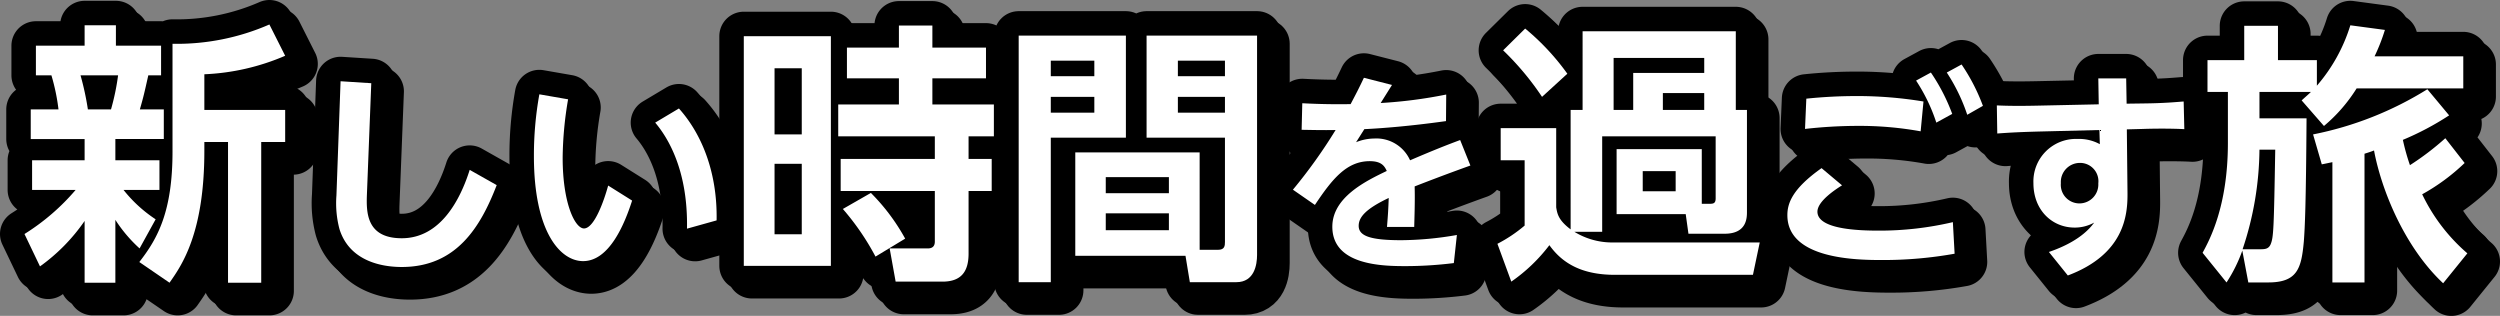
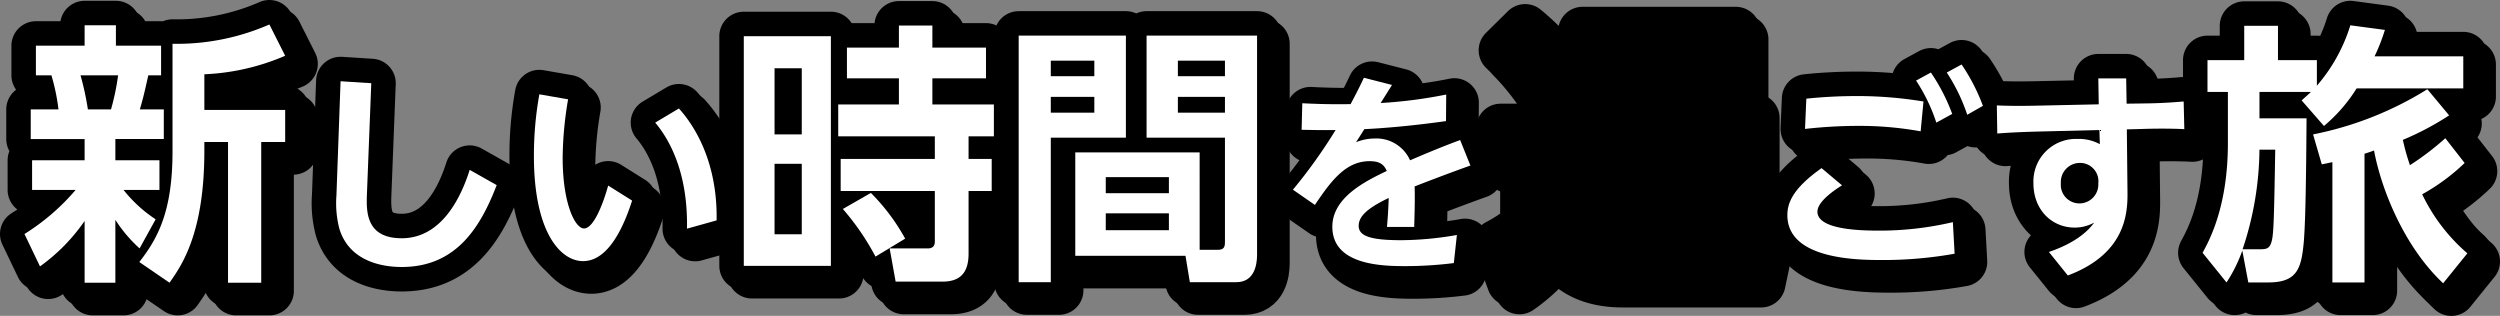
<svg xmlns="http://www.w3.org/2000/svg" width="392.23" height="49.562" viewBox="0 0 392.23 49.562">
  <rect x="0" y="0" width="392.23" height="49.562" fill="#808080" stroke="none" />
  <g style="isolation: isolate">
    <g id="レイヤー_2" data-name="レイヤー 2">
      <g id="TEXT">
        <g>
          <g>
            <path d="M3.84,36.714a34.578,34.578,0,0,0,8.026-6.916H5.035v-4.654H13.275V21.814H4.822V17.16H9.177a32.009,32.009,0,0,0-1.11-5.337H5.633V7.17H13.275V3.968h4.91V7.17h7.087V11.823H23.266c-.64,2.86-.769,3.416-1.323,5.337h3.757v4.653H18.1v3.33h6.917V29.798H19.381a21.426,21.426,0,0,0,5.038,4.61l-2.519,4.568a22.323,22.323,0,0,1-3.8-4.482v9.862H13.275V34.665a28.92,28.92,0,0,1-7.002,7.13ZM12.635,11.823a43.913,43.913,0,0,1,1.153,5.337h3.629a37.174,37.174,0,0,0,1.11-5.337Zm32.106-3.074A35.692,35.692,0,0,1,32.061,11.652v5.593H44.741v5.038H40.984V44.357H35.775V22.283H32.061v1.409c0,12.894-3.544,17.932-5.465,20.664l-4.739-3.245c2.903-3.714,5.209-7.94,5.209-17.334V6.871A36.224,36.224,0,0,0,42.265,3.84Z" />
            <path d="M58.25,13.054l-.683,17.425c-.102,2.767-.137,6.9,5.466,6.9,6.081,0,9.19-6.081,10.659-10.728l4.236,2.392c-2.528,6.56-6.32,12.846-14.896,12.846-3.348,0-8.234-1.024-9.771-5.944a15.855,15.855,0,0,1-.478-5.262l.649-17.936Z" />
            <path d="M99.174,31.469c-1.196,3.724-3.587,9.498-7.687,9.498-3.621,0-7.721-4.646-7.721-16.468A54.201,54.201,0,0,1,84.62,14.797l4.51.785a56.571,56.571,0,0,0-.854,9.156c0,7.209,1.947,11.104,3.348,11.104,1.606,0,3.143-4.339,3.792-6.73Zm8.609,4.407c.171-9.088-2.938-14.212-4.988-16.638l3.724-2.221c3.724,4.168,6.047,10.249,5.911,17.561Z" />
            <path d="M130.358,5.676v36.033H116.696V5.676Zm-4.568,5.037H121.52v10.375h4.269Zm0,14.986H121.52V36.757h4.269Zm26.171,14.089c0,2.775-1.11,4.397-4.099,4.397H140.519l-.939-5.209H145.557c.726,0,1.11-.341,1.11-1.067V29.969H131.895V24.931h14.772V21.387h-15.156V16.392h9.521V12.293h-8.155V7.469h8.155V4.011h5.251v3.458h8.411v4.824h-8.411v4.099h9.649v4.995h-3.971v3.544h3.629v5.038h-3.629Zm-14.601.47a39.543,39.543,0,0,0-5.123-7.472l4.397-2.519a31.8,31.8,0,0,1,5.38,7.172Z" />
-             <path d="M159.823,5.59H176.644V21.601H164.861V44.271h-5.038Zm5.038,3.928v2.434h6.831V9.518Zm0,5.679V17.673h6.831V15.196Zm23.354,23.994h2.903c1.025,0,1.067-.641,1.067-1.238V21.601h-12.296V5.59h17.334V40.002c0,1.536-.427,4.269-3.245,4.269H186.677L185.994,40.13H168.703V23.906h19.511ZM173.485,27.791v2.519h9.905V27.791Zm0,5.679v2.646h9.905V33.47Zm11.314-23.952v2.434h7.386V9.518Zm0,5.679V17.673h7.386V15.196Z" />
+             <path d="M159.823,5.59H176.644V21.601H164.861V44.271h-5.038Zm5.038,3.928v2.434h6.831V9.518Zm0,5.679V17.673h6.831V15.196Zm23.354,23.994h2.903c1.025,0,1.067-.641,1.067-1.238V21.601h-12.296V5.59h17.334V40.002c0,1.536-.427,4.269-3.245,4.269H186.677L185.994,40.13H168.703V23.906h19.511ZM173.485,27.791v2.519h9.905V27.791Zm0,5.679v2.646h9.905V33.47Zv2.434h7.386V9.518Zm0,5.679V17.673h7.386V15.196Z" />
            <path d="M218.393,13.327l-1.777,2.836a73.066,73.066,0,0,0,10.284-1.332l-.034,4.168c-5.603.785-9.976,1.127-12.812,1.264l-1.298,2.05a7.718,7.718,0,0,1,2.836-.58,5.785,5.785,0,0,1,5.637,3.416c3.656-1.571,5.739-2.392,7.858-3.178l1.606,3.998c-3.997,1.435-7.175,2.664-8.746,3.279.068,2.289-.034,4.954-.068,6.354h-4.271c.171-2.118.205-2.733.273-4.544-3.451,1.641-4.715,2.938-4.715,4.373,0,1.572,1.776,2.255,6.662,2.255a52.267,52.267,0,0,0,8.746-.819l-.479,4.407a61.96,61.96,0,0,1-7.55.478c-3.69,0-11.513-.137-11.513-6.184,0-4.612,5.261-7.175,8.541-8.746-.342-.751-.82-1.537-2.665-1.537-3.621,0-5.876,2.768-8.609,6.867l-3.45-2.392a80.759,80.759,0,0,0,6.696-9.361c-2.152.034-3.211,0-5.33-.034l.103-4.168c1.196.068,4.305.205,7.584.137.752-1.435,1.196-2.255,2.084-4.134Z" />
            <path d="M266.996,31.975h1.195c.598,0,.982-.042.982-.854V21.387H251.37V36.372H247.015a11.327,11.327,0,0,0,6.233,1.665h22.841l-1.067,5.081h-21.646c-4.995,0-8.155-1.665-10.289-4.653a26.302,26.302,0,0,1-5.977,5.721l-2.177-5.935a22.591,22.591,0,0,0,4.27-2.86V25.144h-3.757V20.107h8.709V32.53c.171,1.024.342,2.007,2.263,3.458V17.245h1.878V4.907h24.037V17.245h1.75V33.213c0,.939,0,3.458-3.501,3.458h-5.678l-.427-3.073H253.632V23.394h13.363ZM239.287,4.481a37.521,37.521,0,0,1,6.617,7.087l-3.97,3.629A44.112,44.112,0,0,0,235.829,7.896ZM253.163,9.091v8.154h3.074V11.44h11.143V9.091Zm4.568,17.761V30.011h5.166V26.852Zm3.159-12.253v2.646h6.489V14.599Z" />
            <path d="M289.001,29.077c-.923.581-3.861,2.46-3.861,4.134,0,2.768,6.457,2.973,9.6,2.973a50.367,50.367,0,0,0,11.65-1.332l.273,4.953a63.409,63.409,0,0,1-11.377.991c-4.031,0-14.862-.137-14.862-7.038,0-1.811.718-4.1,5.364-7.38Zm12.333-8.473a53.763,53.763,0,0,0-9.805-.854,74.429,74.429,0,0,0-8.336.479l.205-4.749a76.481,76.481,0,0,1,7.892-.409,63.541,63.541,0,0,1,10.489.854ZM302.94,11.38a29.924,29.924,0,0,1,3.348,6.491l-2.494,1.367a27.357,27.357,0,0,0-3.177-6.594Zm4.817-1.264a30.195,30.195,0,0,1,3.348,6.491L308.645,18.008A28.418,28.418,0,0,0,305.434,11.38Z" />
            <path d="M336.143,16.232c3.587-.034,5.398-.239,6.457-.308l.103,4.339c-1.811-.103-4.51-.103-6.457-.034l-2.562.068.103,9.977c.034,3.484-.478,9.6-9.361,12.948l-2.972-3.69c2.016-.683,5.295-2.084,7.106-4.612a6.246,6.246,0,0,1-3.075.786c-3.485,0-6.457-2.699-6.457-6.97A6.672,6.672,0,0,1,325.962,21.8a6.765,6.765,0,0,1,3.485.82l-.068-2.221-9.566.239c-2.426.068-4.202.137-6.457.308l-.068-4.407c1.537.068,3.416.103,6.457.034l9.532-.205-.068-4.065h4.373l.068,3.963Zm-9.874,9.327a2.998,2.998,0,0,0-2.938,3.177,2.921,2.921,0,0,0,2.938,3.178,2.969,2.969,0,0,0,2.938-3.144A2.877,2.877,0,0,0,326.27,25.559Z" />
            <path d="M351.801,39.319a23.311,23.311,0,0,1-2.476,4.995L345.568,39.66c1.067-1.964,3.971-7.258,3.971-17.206V14.428h-3.202V9.433h5.764V4.053h5.294V9.433h6.105v4.013a26.313,26.313,0,0,0,5.251-9.478l5.422.726a29.682,29.682,0,0,1-1.622,4.142h13.918V13.873H369.733a24.783,24.783,0,0,1-5.123,5.892l-3.501-4.014c.896-.811,1.153-1.024,1.452-1.323h-8.069v4.142h7.386c-.085,13.534-.256,17.12-.427,19.34-.384,4.227-1.025,6.404-5.593,6.404h-3.116Zm2.69-.214c.811,0,1.409,0,1.75-.768.47-1.11.512-2.434.726-14.858h-2.476a50.22,50.22,0,0,1-2.647,15.626Zm28.819,5.337c-6.062-5.678-9.692-14.644-10.844-20.834-.427.17-.683.256-1.494.512V44.314h-5.038V25.443c-.64.129-.769.171-1.665.342L362.902,21.088a53.566,53.566,0,0,0,17.931-7.087l3.416,4.099a44.431,44.431,0,0,1-7.258,3.843,33.987,33.987,0,0,0,1.11,3.97,42.833,42.833,0,0,0,5.55-4.227l3.031,3.886a31.699,31.699,0,0,1-6.66,4.909,28.332,28.332,0,0,0,7.087,9.265Z" />
          </g>
          <g>
            <g style="mix-blend-mode: multiply">
              <path d="M5.12,37.994a34.578,34.578,0,0,0,8.026-6.916H6.315v-4.654H14.555V23.094H6.102V18.44h4.355a32.009,32.009,0,0,0-1.11-5.337H6.913V8.45H14.555V5.248h4.91V8.45h7.087V13.103H24.546c-.64,2.86-.769,3.416-1.323,5.337h3.757v4.653h-7.6v3.33h6.917V31.078H20.661a21.426,21.426,0,0,0,5.038,4.61l-2.519,4.568a22.323,22.323,0,0,1-3.8-4.482v9.862H14.555V35.945a28.92,28.92,0,0,1-7.002,7.13ZM13.915,13.103a43.913,43.913,0,0,1,1.153,5.337h3.629a37.174,37.174,0,0,0,1.11-5.337Zm32.106-3.074A35.692,35.692,0,0,1,33.341,12.932v5.593H46.021v5.038H42.264V45.637H37.055V23.563H33.341v1.409c0,12.894-3.544,17.932-5.465,20.664l-4.739-3.245c2.903-3.714,5.209-7.94,5.209-17.334V8.151A36.224,36.224,0,0,0,43.545,5.12Z" style="fill: none;stroke: #000;stroke-linecap: round;stroke-linejoin: round;stroke-width: 7.68px" />
-               <path d="M59.53,14.334l-.683,17.425c-.102,2.767-.137,6.9,5.466,6.9,6.081,0,9.19-6.081,10.659-10.728l4.236,2.392c-2.528,6.56-6.32,12.846-14.896,12.846-3.348,0-8.234-1.024-9.771-5.944a15.856,15.856,0,0,1-.478-5.262l.649-17.936Z" style="fill: none;stroke: #000;stroke-linecap: round;stroke-linejoin: round;stroke-width: 7.68px" />
              <path d="M100.454,32.749c-1.196,3.724-3.587,9.498-7.687,9.498-3.621,0-7.721-4.646-7.721-16.468A54.201,54.201,0,0,1,85.9,16.077l4.51.785a56.571,56.571,0,0,0-.854,9.156c0,7.209,1.947,11.104,3.348,11.104,1.606,0,3.143-4.339,3.792-6.73Zm8.609,4.407c.171-9.088-2.938-14.212-4.988-16.638l3.724-2.221c3.724,4.168,6.047,10.249,5.911,17.561Z" style="fill: none;stroke: #000;stroke-linecap: round;stroke-linejoin: round;stroke-width: 7.68px" />
              <path d="M131.638,6.956v36.033H117.976V6.956Zm-4.568,5.037H122.8v10.375h4.269Zm0,14.986H122.8V38.037h4.269Zm26.171,14.089c0,2.775-1.11,4.397-4.099,4.397H141.799l-.939-5.209H146.837c.726,0,1.11-.341,1.11-1.067V31.249H133.175V26.211h14.772V22.667h-15.156V17.672h9.521V13.573h-8.155V8.749h8.155V5.291h5.251v3.458h8.411v4.824h-8.411v4.099h9.649v4.995h-3.971v3.544h3.629v5.038h-3.629Zm-14.601.47a39.543,39.543,0,0,0-5.123-7.472l4.397-2.519a31.8,31.8,0,0,1,5.38,7.172Z" style="fill: none;stroke: #000;stroke-linecap: round;stroke-linejoin: round;stroke-width: 7.68px" />
              <path d="M161.103,6.87H177.924V22.881H166.141V45.551h-5.038Zm5.038,3.928v2.434h6.831v-2.434Zm0,5.679V18.953h6.831V16.476Zm23.354,23.994h2.903c1.025,0,1.067-.641,1.067-1.238V22.881h-12.296V6.87h17.334V41.282c0,1.536-.427,4.269-3.245,4.269H187.957L187.274,41.41H169.983V25.186h19.511ZM174.765,29.071v2.519h9.905V29.071Zm0,5.679v2.646h9.905V34.75Zm11.314-23.952v2.434h7.386v-2.434Zm0,5.679V18.953h7.386V16.476Z" style="fill: none;stroke: #000;stroke-linecap: round;stroke-linejoin: round;stroke-width: 7.68px" />
              <path d="M219.673,14.607l-1.777,2.836a73.066,73.066,0,0,0,10.284-1.332l-.034,4.168c-5.603.785-9.976,1.127-12.812,1.264l-1.298,2.05a7.718,7.718,0,0,1,2.836-.58,5.785,5.785,0,0,1,5.637,3.416c3.656-1.571,5.739-2.392,7.858-3.178l1.606,3.998c-3.997,1.435-7.175,2.664-8.746,3.279.068,2.289-.034,4.954-.068,6.354h-4.271c.171-2.118.205-2.733.273-4.544-3.451,1.641-4.715,2.938-4.715,4.373,0,1.572,1.776,2.255,6.662,2.255a52.267,52.267,0,0,0,8.746-.819l-.479,4.407a61.96,61.96,0,0,1-7.55.478c-3.69,0-11.513-.137-11.513-6.184,0-4.612,5.261-7.175,8.541-8.746-.342-.751-.82-1.537-2.665-1.537-3.621,0-5.876,2.768-8.609,6.867l-3.45-2.392a80.759,80.759,0,0,0,6.696-9.361c-2.152.034-3.211,0-5.33-.034l.103-4.168c1.196.068,4.305.205,7.584.137.752-1.435,1.196-2.255,2.084-4.134Z" style="fill: none;stroke: #000;stroke-linecap: round;stroke-linejoin: round;stroke-width: 7.68px" />
              <path d="M268.276,33.255h1.195c.598,0,.982-.042.982-.854V22.667H252.65V37.652H248.295a11.327,11.327,0,0,0,6.233,1.665h22.841l-1.067,5.081h-21.646c-4.995,0-8.155-1.665-10.289-4.653a26.302,26.302,0,0,1-5.977,5.721l-2.177-5.935a22.591,22.591,0,0,0,4.27-2.86V26.424h-3.757V21.387h8.709V33.81c.171,1.024.342,2.007,2.263,3.458V18.525h1.878V6.187h24.037V18.525h1.75V34.493c0,.939,0,3.458-3.501,3.458h-5.678l-.427-3.073H254.912V24.674h13.363ZM240.567,5.761a37.521,37.521,0,0,1,6.617,7.087l-3.97,3.629A44.112,44.112,0,0,0,237.109,9.176ZM254.443,10.371v8.154h3.074V12.72h11.143V10.371Zm4.568,17.761V31.291h5.166V28.132Zm3.159-12.253v2.646h6.489V15.879Z" style="fill: none;stroke: #000;stroke-linecap: round;stroke-linejoin: round;stroke-width: 7.68px" />
              <path d="M290.281,30.357c-.923.581-3.861,2.46-3.861,4.134,0,2.768,6.457,2.973,9.6,2.973a50.367,50.367,0,0,0,11.65-1.332l.273,4.953a63.409,63.409,0,0,1-11.377.991c-4.031,0-14.862-.137-14.862-7.038,0-1.811.718-4.1,5.364-7.38Zm12.333-8.473a53.763,53.763,0,0,0-9.805-.854,74.429,74.429,0,0,0-8.336.479l.205-4.749a76.481,76.481,0,0,1,7.892-.409,63.541,63.541,0,0,1,10.489.854ZM304.22,12.66a29.924,29.924,0,0,1,3.348,6.491l-2.494,1.367a27.357,27.357,0,0,0-3.177-6.594Zm4.817-1.264a30.195,30.195,0,0,1,3.348,6.491L309.925,19.288A28.418,28.418,0,0,0,306.714,12.66Z" style="fill: none;stroke: #000;stroke-linecap: round;stroke-linejoin: round;stroke-width: 7.68px" />
              <path d="M337.423,17.512c3.587-.034,5.398-.239,6.457-.308l.103,4.339c-1.811-.103-4.51-.103-6.457-.034l-2.562.068.103,9.977c.034,3.484-.478,9.6-9.361,12.948l-2.972-3.69c2.016-.683,5.295-2.084,7.106-4.612a6.246,6.246,0,0,1-3.075.786c-3.485,0-6.457-2.699-6.457-6.97a6.672,6.672,0,0,1,6.935-6.936,6.765,6.765,0,0,1,3.485.82l-.068-2.221-9.566.239c-2.426.068-4.202.137-6.457.308l-.068-4.407c1.537.068,3.416.103,6.457.034l9.532-.205-.068-4.065h4.373l.068,3.963Zm-9.874,9.327a2.998,2.998,0,0,0-2.938,3.177,2.921,2.921,0,0,0,2.938,3.178,2.969,2.969,0,0,0,2.938-3.144A2.877,2.877,0,0,0,327.55,26.839Z" style="fill: none;stroke: #000;stroke-linecap: round;stroke-linejoin: round;stroke-width: 7.68px" />
              <path d="M353.081,40.599a23.311,23.311,0,0,1-2.476,4.995L346.848,40.94c1.067-1.964,3.971-7.258,3.971-17.206V15.708h-3.202V10.713h5.764V5.333h5.294v5.38h6.105v4.013a26.313,26.313,0,0,0,5.251-9.478l5.422.726a29.682,29.682,0,0,1-1.622,4.142h13.918V15.153H371.013a24.783,24.783,0,0,1-5.123,5.892l-3.501-4.014c.896-.811,1.153-1.024,1.452-1.323h-8.069v4.142h7.386c-.085,13.534-.256,17.12-.427,19.34-.384,4.227-1.025,6.404-5.593,6.404h-3.116Zm2.69-.214c.811,0,1.409,0,1.75-.768.47-1.11.512-2.434.726-14.858h-2.476a50.22,50.22,0,0,1-2.647,15.626Zm28.819,5.337c-6.062-5.678-9.692-14.644-10.844-20.834-.427.17-.683.256-1.494.512V45.594h-5.038V26.723c-.64.129-.769.171-1.665.342L364.182,22.368a53.566,53.566,0,0,0,17.931-7.087l3.416,4.099a44.431,44.431,0,0,1-7.258,3.843,33.987,33.987,0,0,0,1.11,3.97,42.833,42.833,0,0,0,5.55-4.227l3.031,3.886a31.699,31.699,0,0,1-6.66,4.909,28.332,28.332,0,0,0,7.087,9.265Z" style="fill: none;stroke: #000;stroke-linecap: round;stroke-linejoin: round;stroke-width: 7.68px" />
            </g>
            <g>
              <path d="M3.84,36.714a34.578,34.578,0,0,0,8.026-6.916H5.035v-4.654H13.275V21.814H4.822V17.16H9.177a32.009,32.009,0,0,0-1.11-5.337H5.633V7.17H13.275V3.968h4.91V7.17h7.087V11.823H23.266c-.64,2.86-.769,3.416-1.323,5.337h3.757v4.653H18.1v3.33h6.917V29.798H19.381a21.426,21.426,0,0,0,5.038,4.61l-2.519,4.568a22.323,22.323,0,0,1-3.8-4.482v9.862H13.275V34.665a28.92,28.92,0,0,1-7.002,7.13ZM12.635,11.823a43.913,43.913,0,0,1,1.153,5.337h3.629a37.174,37.174,0,0,0,1.11-5.337Zm32.106-3.074A35.692,35.692,0,0,1,32.061,11.652v5.593H44.741v5.038H40.984V44.357H35.775V22.283H32.061v1.409c0,12.894-3.544,17.932-5.465,20.664l-4.739-3.245c2.903-3.714,5.209-7.94,5.209-17.334V6.871A36.224,36.224,0,0,0,42.265,3.84Z" style="fill: none;stroke: #000;stroke-linecap: round;stroke-linejoin: round;stroke-width: 7.68px" />
              <path d="M58.25,13.054l-.683,17.425c-.102,2.767-.137,6.9,5.466,6.9,6.081,0,9.19-6.081,10.659-10.728l4.236,2.392c-2.528,6.56-6.32,12.846-14.896,12.846-3.348,0-8.234-1.024-9.771-5.944a15.855,15.855,0,0,1-.478-5.262l.649-17.936Z" style="fill: none;stroke: #000;stroke-linecap: round;stroke-linejoin: round;stroke-width: 7.68px" />
              <path d="M99.174,31.469c-1.196,3.724-3.587,9.498-7.687,9.498-3.621,0-7.721-4.646-7.721-16.468A54.201,54.201,0,0,1,84.62,14.797l4.51.785a56.571,56.571,0,0,0-.854,9.156c0,7.209,1.947,11.104,3.348,11.104,1.606,0,3.143-4.339,3.792-6.73Zm8.609,4.407c.171-9.088-2.938-14.212-4.988-16.638l3.724-2.221c3.724,4.168,6.047,10.249,5.911,17.561Z" style="fill: none;stroke: #000;stroke-linecap: round;stroke-linejoin: round;stroke-width: 7.68px" />
              <path d="M130.358,5.676v36.033H116.696V5.676Zm-4.568,5.037H121.52v10.375h4.269Zm0,14.986H121.52V36.757h4.269Zm26.171,14.089c0,2.775-1.11,4.397-4.099,4.397H140.519l-.939-5.209H145.557c.726,0,1.11-.341,1.11-1.067V29.969H131.895V24.931h14.772V21.387h-15.156V16.392h9.521V12.293h-8.155V7.469h8.155V4.011h5.251v3.458h8.411v4.824h-8.411v4.099h9.649v4.995h-3.971v3.544h3.629v5.038h-3.629Zm-14.601.47a39.543,39.543,0,0,0-5.123-7.472l4.397-2.519a31.8,31.8,0,0,1,5.38,7.172Z" style="fill: none;stroke: #000;stroke-linecap: round;stroke-linejoin: round;stroke-width: 7.68px" />
              <path d="M159.823,5.59H176.644V21.601H164.861V44.271h-5.038Zm5.038,3.928v2.434h6.831V9.518Zm0,5.679V17.673h6.831V15.196Zm23.354,23.994h2.903c1.025,0,1.067-.641,1.067-1.238V21.601h-12.296V5.59h17.334V40.002c0,1.536-.427,4.269-3.245,4.269H186.677L185.994,40.13H168.703V23.906h19.511ZM173.485,27.791v2.519h9.905V27.791Zm0,5.679v2.646h9.905V33.47Zm11.314-23.952v2.434h7.386V9.518Zm0,5.679V17.673h7.386V15.196Z" style="fill: none;stroke: #000;stroke-linecap: round;stroke-linejoin: round;stroke-width: 7.68px" />
-               <path d="M218.393,13.327l-1.777,2.836a73.066,73.066,0,0,0,10.284-1.332l-.034,4.168c-5.603.785-9.976,1.127-12.812,1.264l-1.298,2.05a7.718,7.718,0,0,1,2.836-.58,5.785,5.785,0,0,1,5.637,3.416c3.656-1.571,5.739-2.392,7.858-3.178l1.606,3.998c-3.997,1.435-7.175,2.664-8.746,3.279.068,2.289-.034,4.954-.068,6.354h-4.271c.171-2.118.205-2.733.273-4.544-3.451,1.641-4.715,2.938-4.715,4.373,0,1.572,1.776,2.255,6.662,2.255a52.267,52.267,0,0,0,8.746-.819l-.479,4.407a61.96,61.96,0,0,1-7.55.478c-3.69,0-11.513-.137-11.513-6.184,0-4.612,5.261-7.175,8.541-8.746-.342-.751-.82-1.537-2.665-1.537-3.621,0-5.876,2.768-8.609,6.867l-3.45-2.392a80.759,80.759,0,0,0,6.696-9.361c-2.152.034-3.211,0-5.33-.034l.103-4.168c1.196.068,4.305.205,7.584.137.752-1.435,1.196-2.255,2.084-4.134Z" style="fill: none;stroke: #000;stroke-linecap: round;stroke-linejoin: round;stroke-width: 7.68px" />
              <path d="M266.996,31.975h1.195c.598,0,.982-.042.982-.854V21.387H251.37V36.372H247.015a11.327,11.327,0,0,0,6.233,1.665h22.841l-1.067,5.081h-21.646c-4.995,0-8.155-1.665-10.289-4.653a26.302,26.302,0,0,1-5.977,5.721l-2.177-5.935a22.591,22.591,0,0,0,4.27-2.86V25.144h-3.757V20.107h8.709V32.53c.171,1.024.342,2.007,2.263,3.458V17.245h1.878V4.907h24.037V17.245h1.75V33.213c0,.939,0,3.458-3.501,3.458h-5.678l-.427-3.073H253.632V23.394h13.363ZM239.287,4.481a37.521,37.521,0,0,1,6.617,7.087l-3.97,3.629A44.112,44.112,0,0,0,235.829,7.896ZM253.163,9.091v8.154h3.074V11.44h11.143V9.091Zm4.568,17.761V30.011h5.166V26.852Zm3.159-12.253v2.646h6.489V14.599Z" style="fill: none;stroke: #000;stroke-linecap: round;stroke-linejoin: round;stroke-width: 7.68px" />
              <path d="M289.001,29.077c-.923.581-3.861,2.46-3.861,4.134,0,2.768,6.457,2.973,9.6,2.973a50.367,50.367,0,0,0,11.65-1.332l.273,4.953a63.409,63.409,0,0,1-11.377.991c-4.031,0-14.862-.137-14.862-7.038,0-1.811.718-4.1,5.364-7.38Zm12.333-8.473a53.763,53.763,0,0,0-9.805-.854,74.429,74.429,0,0,0-8.336.479l.205-4.749a76.481,76.481,0,0,1,7.892-.409,63.541,63.541,0,0,1,10.489.854ZM302.94,11.38a29.924,29.924,0,0,1,3.348,6.491l-2.494,1.367a27.357,27.357,0,0,0-3.177-6.594Zm4.817-1.264a30.195,30.195,0,0,1,3.348,6.491L308.645,18.008A28.418,28.418,0,0,0,305.434,11.38Z" style="fill: none;stroke: #000;stroke-linecap: round;stroke-linejoin: round;stroke-width: 7.68px" />
              <path d="M336.143,16.232c3.587-.034,5.398-.239,6.457-.308l.103,4.339c-1.811-.103-4.51-.103-6.457-.034l-2.562.068.103,9.977c.034,3.484-.478,9.6-9.361,12.948l-2.972-3.69c2.016-.683,5.295-2.084,7.106-4.612a6.246,6.246,0,0,1-3.075.786c-3.485,0-6.457-2.699-6.457-6.97A6.672,6.672,0,0,1,325.962,21.8a6.765,6.765,0,0,1,3.485.82l-.068-2.221-9.566.239c-2.426.068-4.202.137-6.457.308l-.068-4.407c1.537.068,3.416.103,6.457.034l9.532-.205-.068-4.065h4.373l.068,3.963Zm-9.874,9.327a2.998,2.998,0,0,0-2.938,3.177,2.921,2.921,0,0,0,2.938,3.178,2.969,2.969,0,0,0,2.938-3.144A2.877,2.877,0,0,0,326.27,25.559Z" style="fill: none;stroke: #000;stroke-linecap: round;stroke-linejoin: round;stroke-width: 7.68px" />
              <path d="M351.801,39.319a23.311,23.311,0,0,1-2.476,4.995L345.568,39.66c1.067-1.964,3.971-7.258,3.971-17.206V14.428h-3.202V9.433h5.764V4.053h5.294V9.433h6.105v4.013a26.313,26.313,0,0,0,5.251-9.478l5.422.726a29.682,29.682,0,0,1-1.622,4.142h13.918V13.873H369.733a24.783,24.783,0,0,1-5.123,5.892l-3.501-4.014c.896-.811,1.153-1.024,1.452-1.323h-8.069v4.142h7.386c-.085,13.534-.256,17.12-.427,19.34-.384,4.227-1.025,6.404-5.593,6.404h-3.116Zm2.69-.214c.811,0,1.409,0,1.75-.768.47-1.11.512-2.434.726-14.858h-2.476a50.22,50.22,0,0,1-2.647,15.626Zm28.819,5.337c-6.062-5.678-9.692-14.644-10.844-20.834-.427.17-.683.256-1.494.512V44.314h-5.038V25.443c-.64.129-.769.171-1.665.342L362.902,21.088a53.566,53.566,0,0,0,17.931-7.087l3.416,4.099a44.431,44.431,0,0,1-7.258,3.843,33.987,33.987,0,0,0,1.11,3.97,42.833,42.833,0,0,0,5.55-4.227l3.031,3.886a31.699,31.699,0,0,1-6.66,4.909,28.332,28.332,0,0,0,7.087,9.265Z" style="fill: none;stroke: #000;stroke-linecap: round;stroke-linejoin: round;stroke-width: 7.68px" />
            </g>
          </g>
          <g>
            <path d="M3.84,36.714a34.578,34.578,0,0,0,8.026-6.916H5.035v-4.654H13.275V21.814H4.822V17.16H9.177a32.009,32.009,0,0,0-1.11-5.337H5.633V7.17H13.275V3.968h4.91V7.17h7.087V11.823H23.266c-.64,2.86-.769,3.416-1.323,5.337h3.757v4.653H18.1v3.33h6.917V29.798H19.381a21.426,21.426,0,0,0,5.038,4.61l-2.519,4.568a22.323,22.323,0,0,1-3.8-4.482v9.862H13.275V34.665a28.92,28.92,0,0,1-7.002,7.13ZM12.635,11.823a43.913,43.913,0,0,1,1.153,5.337h3.629a37.174,37.174,0,0,0,1.11-5.337Zm32.106-3.074A35.692,35.692,0,0,1,32.061,11.652v5.593H44.741v5.038H40.984V44.357H35.775V22.283H32.061v1.409c0,12.894-3.544,17.932-5.465,20.664l-4.739-3.245c2.903-3.714,5.209-7.94,5.209-17.334V6.871A36.224,36.224,0,0,0,42.265,3.84Z" style="fill: #fff" />
            <path d="M58.25,13.054l-.683,17.425c-.102,2.767-.137,6.9,5.466,6.9,6.081,0,9.19-6.081,10.659-10.728l4.236,2.392c-2.528,6.56-6.32,12.846-14.896,12.846-3.348,0-8.234-1.024-9.771-5.944a15.855,15.855,0,0,1-.478-5.262l.649-17.936Z" style="fill: #fff" />
            <path d="M99.174,31.469c-1.196,3.724-3.587,9.498-7.687,9.498-3.621,0-7.721-4.646-7.721-16.468A54.201,54.201,0,0,1,84.62,14.797l4.51.785a56.571,56.571,0,0,0-.854,9.156c0,7.209,1.947,11.104,3.348,11.104,1.606,0,3.143-4.339,3.792-6.73Zm8.609,4.407c.171-9.088-2.938-14.212-4.988-16.638l3.724-2.221c3.724,4.168,6.047,10.249,5.911,17.561Z" style="fill: #fff" />
            <path d="M130.358,5.676v36.033H116.696V5.676Zm-4.568,5.037H121.52v10.375h4.269Zm0,14.986H121.52V36.757h4.269Zm26.171,14.089c0,2.775-1.11,4.397-4.099,4.397H140.519l-.939-5.209H145.557c.726,0,1.11-.341,1.11-1.067V29.969H131.895V24.931h14.772V21.387h-15.156V16.392h9.521V12.293h-8.155V7.469h8.155V4.011h5.251v3.458h8.411v4.824h-8.411v4.099h9.649v4.995h-3.971v3.544h3.629v5.038h-3.629Zm-14.601.47a39.543,39.543,0,0,0-5.123-7.472l4.397-2.519a31.8,31.8,0,0,1,5.38,7.172Z" style="fill: #fff" />
            <path d="M159.823,5.59H176.644V21.601H164.861V44.271h-5.038Zm5.038,3.928v2.434h6.831V9.518Zm0,5.679V17.673h6.831V15.196Zm23.354,23.994h2.903c1.025,0,1.067-.641,1.067-1.238V21.601h-12.296V5.59h17.334V40.002c0,1.536-.427,4.269-3.245,4.269H186.677L185.994,40.13H168.703V23.906h19.511ZM173.485,27.791v2.519h9.905V27.791Zm0,5.679v2.646h9.905V33.47Zm11.314-23.952v2.434h7.386V9.518Zm0,5.679V17.673h7.386V15.196Z" style="fill: #fff" />
            <path d="M218.393,13.327l-1.777,2.836a73.066,73.066,0,0,0,10.284-1.332l-.034,4.168c-5.603.785-9.976,1.127-12.812,1.264l-1.298,2.05a7.718,7.718,0,0,1,2.836-.58,5.785,5.785,0,0,1,5.637,3.416c3.656-1.571,5.739-2.392,7.858-3.178l1.606,3.998c-3.997,1.435-7.175,2.664-8.746,3.279.068,2.289-.034,4.954-.068,6.354h-4.271c.171-2.118.205-2.733.273-4.544-3.451,1.641-4.715,2.938-4.715,4.373,0,1.572,1.776,2.255,6.662,2.255a52.267,52.267,0,0,0,8.746-.819l-.479,4.407a61.96,61.96,0,0,1-7.55.478c-3.69,0-11.513-.137-11.513-6.184,0-4.612,5.261-7.175,8.541-8.746-.342-.751-.82-1.537-2.665-1.537-3.621,0-5.876,2.768-8.609,6.867l-3.45-2.392a80.759,80.759,0,0,0,6.696-9.361c-2.152.034-3.211,0-5.33-.034l.103-4.168c1.196.068,4.305.205,7.584.137.752-1.435,1.196-2.255,2.084-4.134Z" style="fill: #fff" />
-             <path d="M266.996,31.975h1.195c.598,0,.982-.042.982-.854V21.387H251.37V36.372H247.015a11.327,11.327,0,0,0,6.233,1.665h22.841l-1.067,5.081h-21.646c-4.995,0-8.155-1.665-10.289-4.653a26.302,26.302,0,0,1-5.977,5.721l-2.177-5.935a22.591,22.591,0,0,0,4.27-2.86V25.144h-3.757V20.107h8.709V32.53c.171,1.024.342,2.007,2.263,3.458V17.245h1.878V4.907h24.037V17.245h1.75V33.213c0,.939,0,3.458-3.501,3.458h-5.678l-.427-3.073H253.632V23.394h13.363ZM239.287,4.481a37.521,37.521,0,0,1,6.617,7.087l-3.97,3.629A44.112,44.112,0,0,0,235.829,7.896ZM253.163,9.091v8.154h3.074V11.44h11.143V9.091Zm4.568,17.761V30.011h5.166V26.852Zm3.159-12.253v2.646h6.489V14.599Z" style="fill: #fff" />
            <path d="M289.001,29.077c-.923.581-3.861,2.46-3.861,4.134,0,2.768,6.457,2.973,9.6,2.973a50.367,50.367,0,0,0,11.65-1.332l.273,4.953a63.409,63.409,0,0,1-11.377.991c-4.031,0-14.862-.137-14.862-7.038,0-1.811.718-4.1,5.364-7.38Zm12.333-8.473a53.763,53.763,0,0,0-9.805-.854,74.429,74.429,0,0,0-8.336.479l.205-4.749a76.481,76.481,0,0,1,7.892-.409,63.541,63.541,0,0,1,10.489.854ZM302.94,11.38a29.924,29.924,0,0,1,3.348,6.491l-2.494,1.367a27.357,27.357,0,0,0-3.177-6.594Zm4.817-1.264a30.195,30.195,0,0,1,3.348,6.491L308.645,18.008A28.418,28.418,0,0,0,305.434,11.38Z" style="fill: #fff" />
            <path d="M336.143,16.232c3.587-.034,5.398-.239,6.457-.308l.103,4.339c-1.811-.103-4.51-.103-6.457-.034l-2.562.068.103,9.977c.034,3.484-.478,9.6-9.361,12.948l-2.972-3.69c2.016-.683,5.295-2.084,7.106-4.612a6.246,6.246,0,0,1-3.075.786c-3.485,0-6.457-2.699-6.457-6.97A6.672,6.672,0,0,1,325.962,21.8a6.765,6.765,0,0,1,3.485.82l-.068-2.221-9.566.239c-2.426.068-4.202.137-6.457.308l-.068-4.407c1.537.068,3.416.103,6.457.034l9.532-.205-.068-4.065h4.373l.068,3.963Zm-9.874,9.327a2.998,2.998,0,0,0-2.938,3.177,2.921,2.921,0,0,0,2.938,3.178,2.969,2.969,0,0,0,2.938-3.144A2.877,2.877,0,0,0,326.27,25.559Z" style="fill: #fff" />
            <path d="M351.801,39.319a23.311,23.311,0,0,1-2.476,4.995L345.568,39.66c1.067-1.964,3.971-7.258,3.971-17.206V14.428h-3.202V9.433h5.764V4.053h5.294V9.433h6.105v4.013a26.313,26.313,0,0,0,5.251-9.478l5.422.726a29.682,29.682,0,0,1-1.622,4.142h13.918V13.873H369.733a24.783,24.783,0,0,1-5.123,5.892l-3.501-4.014c.896-.811,1.153-1.024,1.452-1.323h-8.069v4.142h7.386c-.085,13.534-.256,17.12-.427,19.34-.384,4.227-1.025,6.404-5.593,6.404h-3.116Zm2.69-.214c.811,0,1.409,0,1.75-.768.47-1.11.512-2.434.726-14.858h-2.476a50.22,50.22,0,0,1-2.647,15.626Zm28.819,5.337c-6.062-5.678-9.692-14.644-10.844-20.834-.427.17-.683.256-1.494.512V44.314h-5.038V25.443c-.64.129-.769.171-1.665.342L362.902,21.088a53.566,53.566,0,0,0,17.931-7.087l3.416,4.099a44.431,44.431,0,0,1-7.258,3.843,33.987,33.987,0,0,0,1.11,3.97,42.833,42.833,0,0,0,5.55-4.227l3.031,3.886a31.699,31.699,0,0,1-6.66,4.909,28.332,28.332,0,0,0,7.087,9.265Z" style="fill: #fff" />
          </g>
        </g>
      </g>
    </g>
  </g>
</svg>